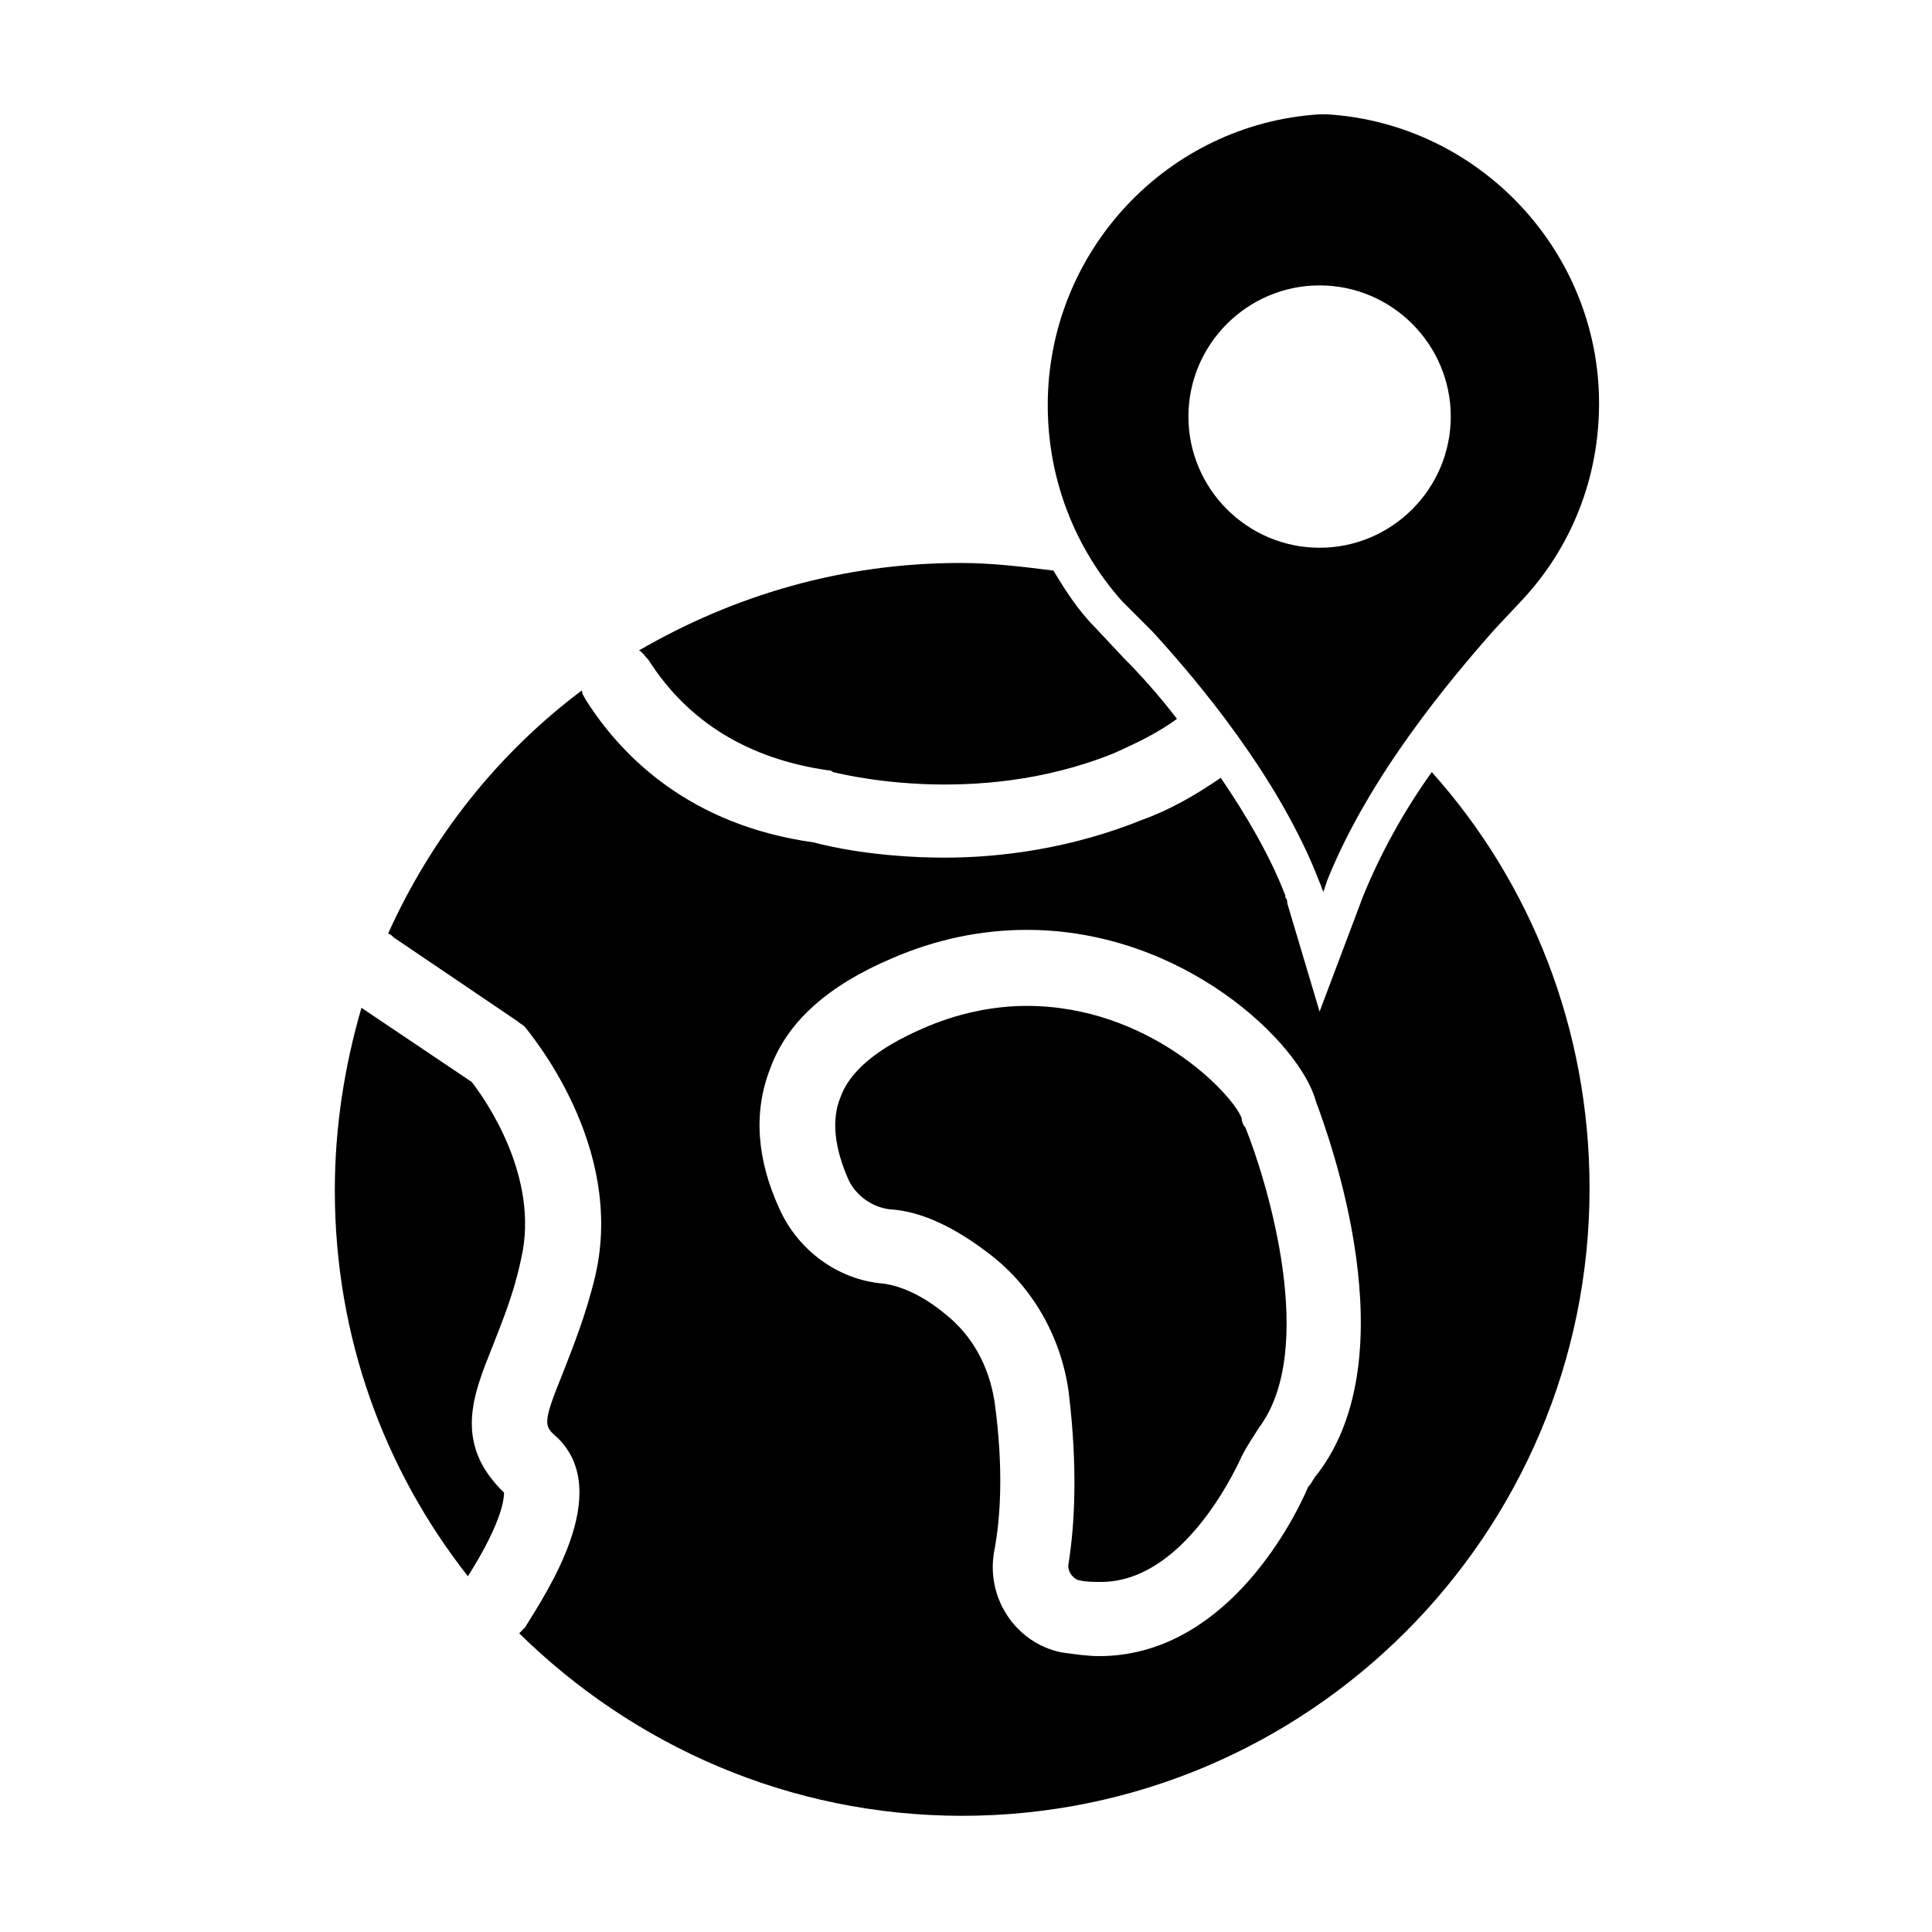
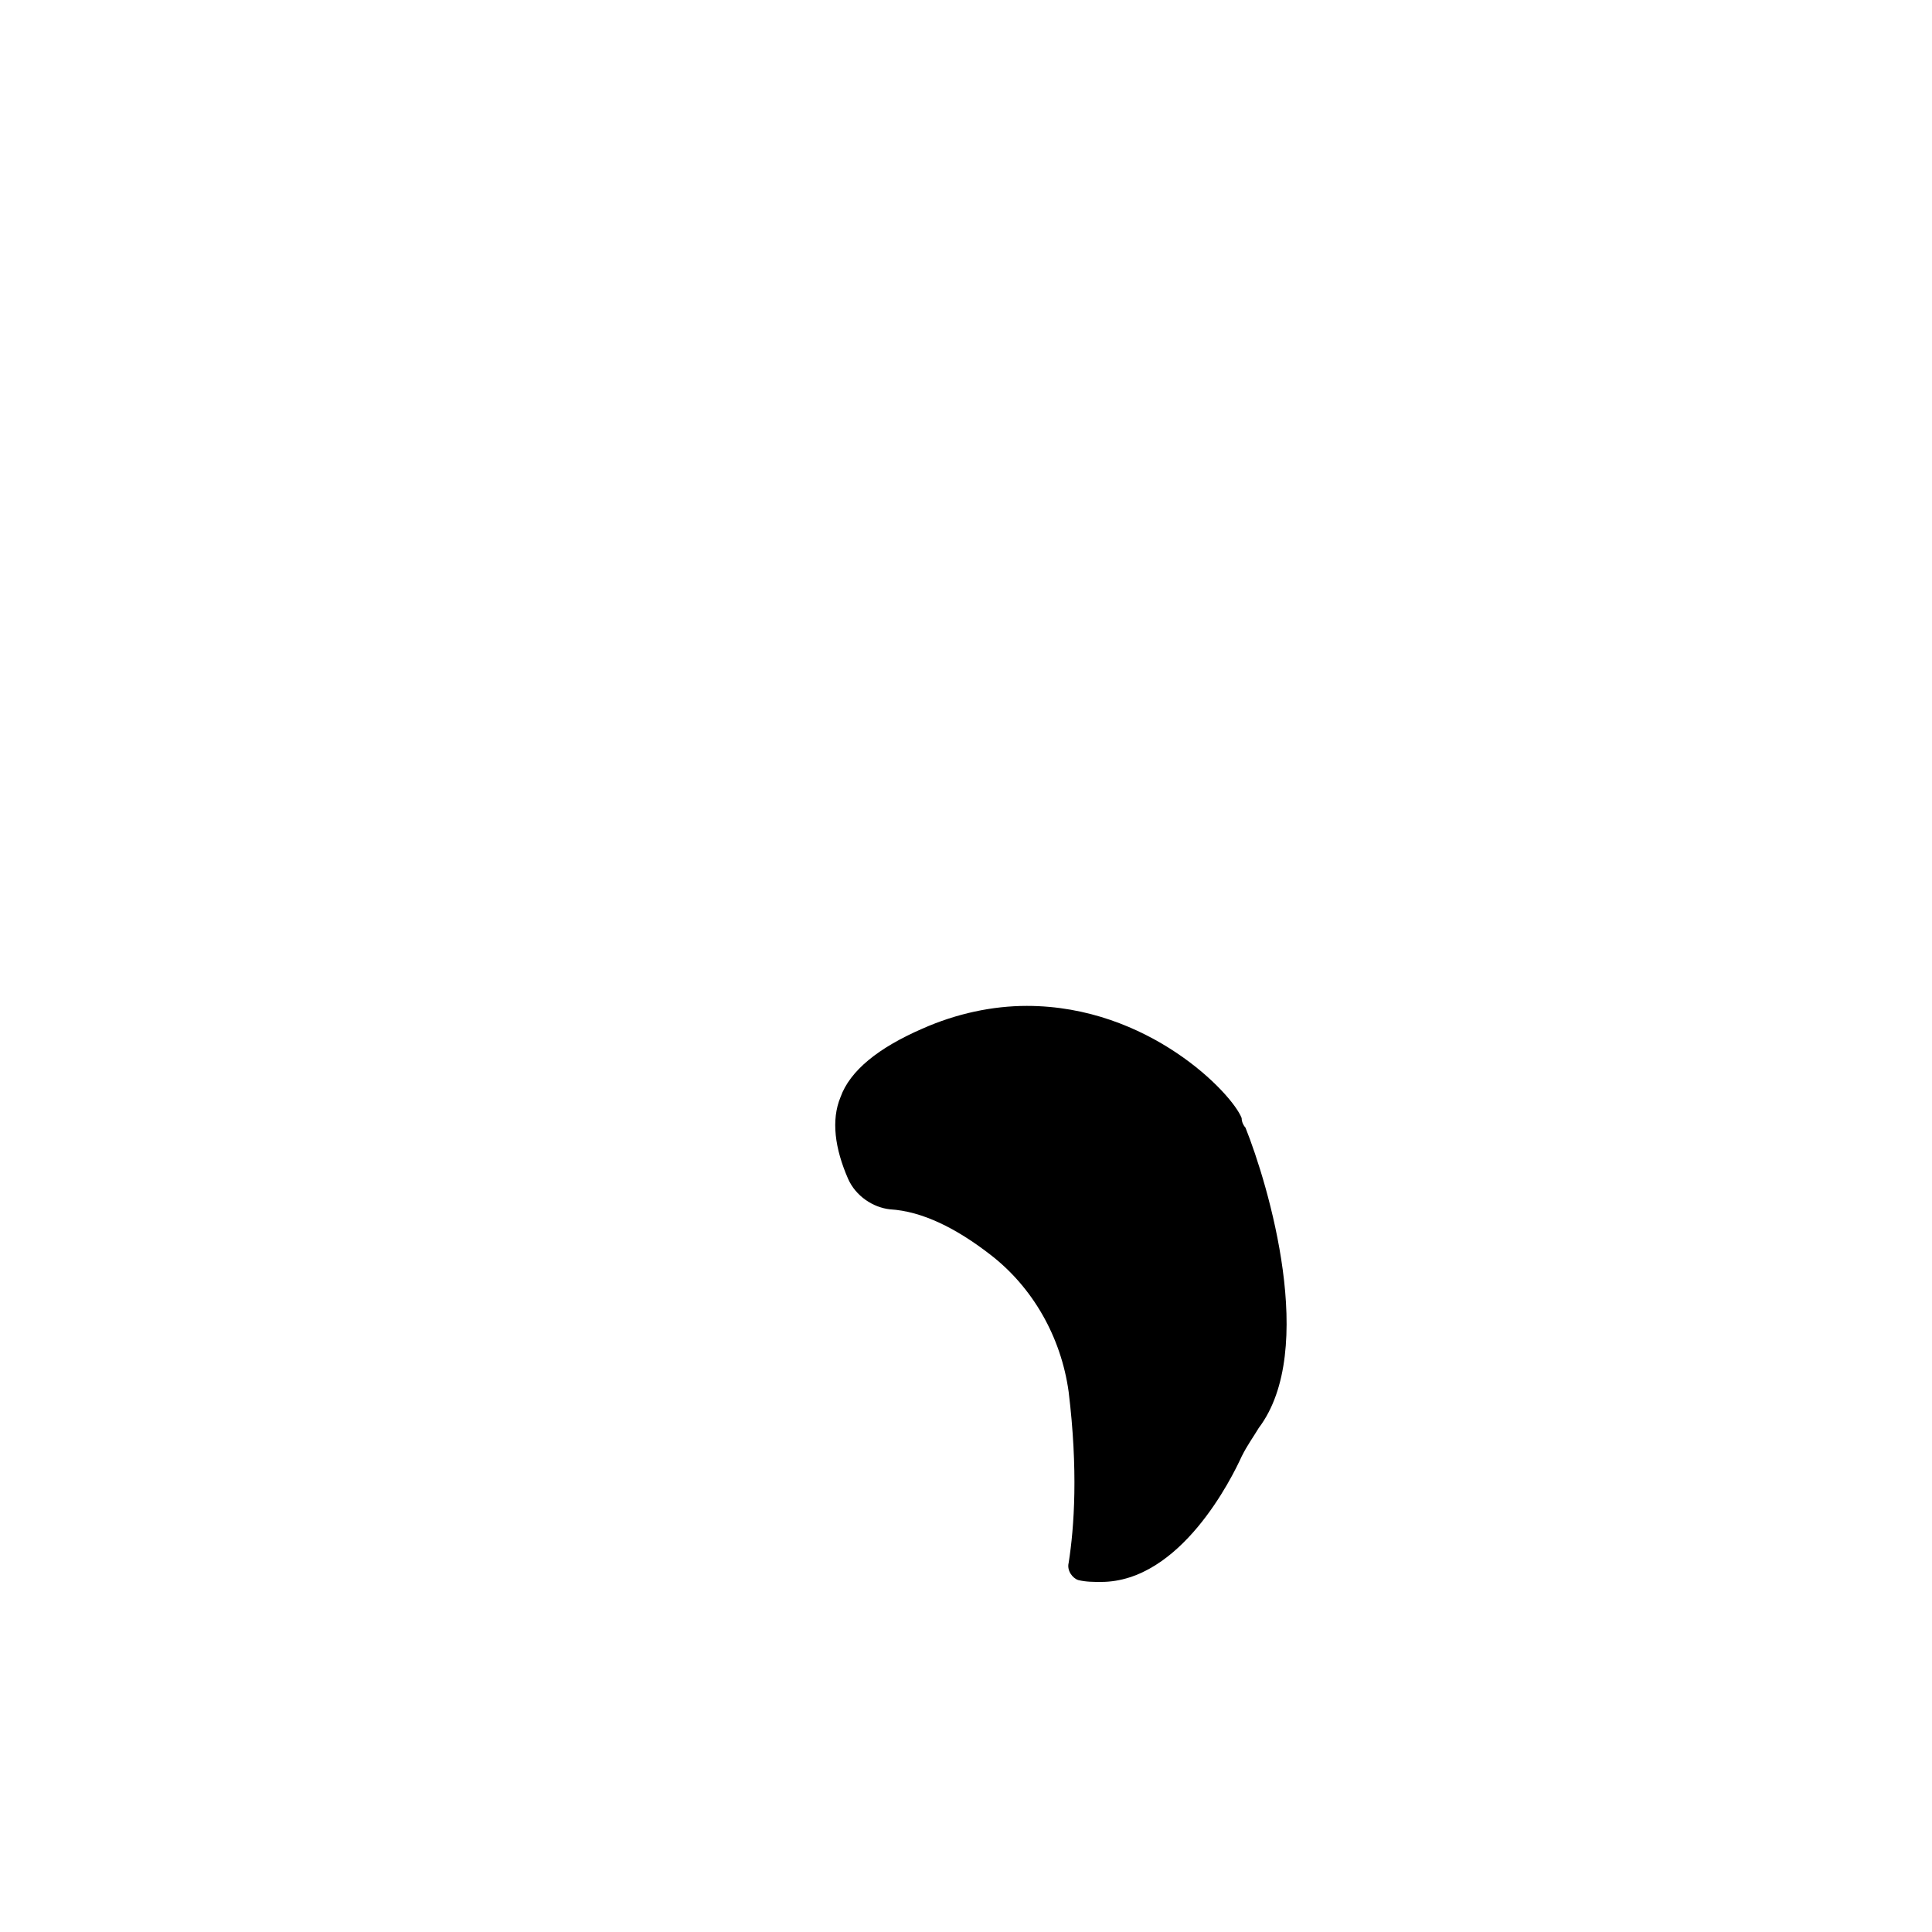
<svg xmlns="http://www.w3.org/2000/svg" fill="#000000" width="800px" height="800px" version="1.1" viewBox="144 144 512 512">
  <g>
-     <path d="m449.37 311.33c11.586 12.594 33.754 38.793 44.336 66.504 0.504 1.008 0.504 1.512 1.008 2.519l1.008-3.023c11.082-27.711 32.746-53.402 44.336-66.504l7.559-8.062c12.594-13.602 20.152-31.738 20.152-51.891-0.004-40.305-31.742-74.059-72.047-76.578h-1.008-1.008c-40.305 2.519-72.043 36.273-72.043 77.082 0 20.152 7.559 38.289 19.648 51.891zm44.336-91.695c19.145 0 34.762 15.617 34.762 34.762s-15.617 34.762-34.762 34.762-34.762-15.617-34.762-34.762c0-19.141 15.617-34.762 34.762-34.762z" />
-     <path d="m505.29 381.36-11.586 30.73-8.566-28.719c0-0.504 0-1.008-0.504-1.512v-0.504c-4.031-10.578-10.578-21.664-17.129-31.234-6.551 4.535-13.602 8.566-20.656 11.082-18.641 7.559-37.281 10.078-52.395 10.078-18.137 0-31.234-3.023-34.762-4.031-32.75-4.535-50.887-22.672-60.457-37.785-0.504-1.008-1.008-1.512-1.008-2.519-22.168 16.625-39.801 38.793-51.387 64.488 0.504 0 1.008 0.504 1.512 1.008l32.746 22.168c0.504 0.504 1.512 1.008 2.016 1.512 1.008 1.512 26.703 31.234 18.641 66-2.519 10.578-6.047 19.145-8.566 25.695-5.543 13.602-5.039 14.105-1.512 17.129 15.113 14.609-3.023 41.312-8.566 50.383-0.504 0.504-1.008 1.008-1.512 1.512 30.23 29.727 71.539 48.367 117.39 48.367 91.691 0 166.26-74.562 166.26-166.26 0-42.32-15.617-81.113-41.816-110.34-7.555 10.578-13.602 21.66-18.137 32.746zm-12.09 153.16c-1.008 1.008-1.512 2.519-2.519 3.527-4.535 10.578-22.672 44.84-55.418 44.84-3.023 0-6.551-0.504-10.078-1.008-12.09-2.519-20.152-14.609-17.633-27.207 1.512-8.062 2.519-21.16 0-39.297-1.512-9.574-6.047-17.633-13.098-23.176-6.047-5.039-12.09-7.559-16.625-8.062-11.586-1.008-22.168-8.566-27.207-19.648-6.047-13.098-7.055-25.695-2.519-37.281 4.535-12.594 15.617-22.168 32.242-29.223 11.586-5.039 23.68-7.559 35.77-7.559 41.816 0 72.547 30.23 76.578 45.344 3.531 9.574 24.691 67.012 0.508 98.75z" />
-     <path d="m363.22 348.11c0.504 0 1.008 0 1.512 0.504 0.504 0 37.281 10.078 74.562-5.039 5.543-2.519 11.082-5.039 16.625-9.07-5.039-6.551-10.078-12.09-14.105-16.121l-7.559-8.062c-4.535-4.535-8.062-10.078-11.082-15.113-8.062-1.008-16.121-2.016-24.688-2.016-31.234 0-59.953 8.566-85.145 23.176 1.008 0.504 1.512 1.512 2.519 2.519 10.582 16.629 26.703 26.199 47.359 29.223z" />
    <path d="m473.05 440.3c-2.519-6.551-24.688-29.727-56.93-29.727-9.07 0-18.641 2.016-27.711 6.047-11.586 5.039-19.145 11.082-21.664 18.137-2.519 6.047-1.512 13.602 2.016 21.664 2.016 4.535 6.551 7.559 11.082 8.062 8.566 0.504 17.633 5.039 26.703 12.09 11.082 8.566 18.641 21.664 20.656 36.273 2.519 20.656 1.512 35.77 0 45.344-0.504 2.016 1.008 4.031 2.519 4.535 2.016 0.504 4.031 0.504 6.047 0.504 21.16 0 34.762-27.711 37.281-33.25 1.512-3.023 3.023-5.039 4.535-7.559 15.617-20.656 2.519-64.488-3.527-79.602-0.504-0.504-1.008-1.512-1.008-2.519z" />
-     <path d="m274.55 500.76c2.519-6.551 5.543-13.602 7.559-23.176 5.039-21.664-9.574-42.32-13.098-46.855l-29.223-19.648c-4.535 15.617-7.055 31.738-7.055 48.367 0 38.793 13.098 74.059 35.266 102.27 9.574-15.113 9.574-21.16 9.574-22.168-13.605-13.102-8.062-26.199-3.023-38.793z" />
  </g>
</svg>